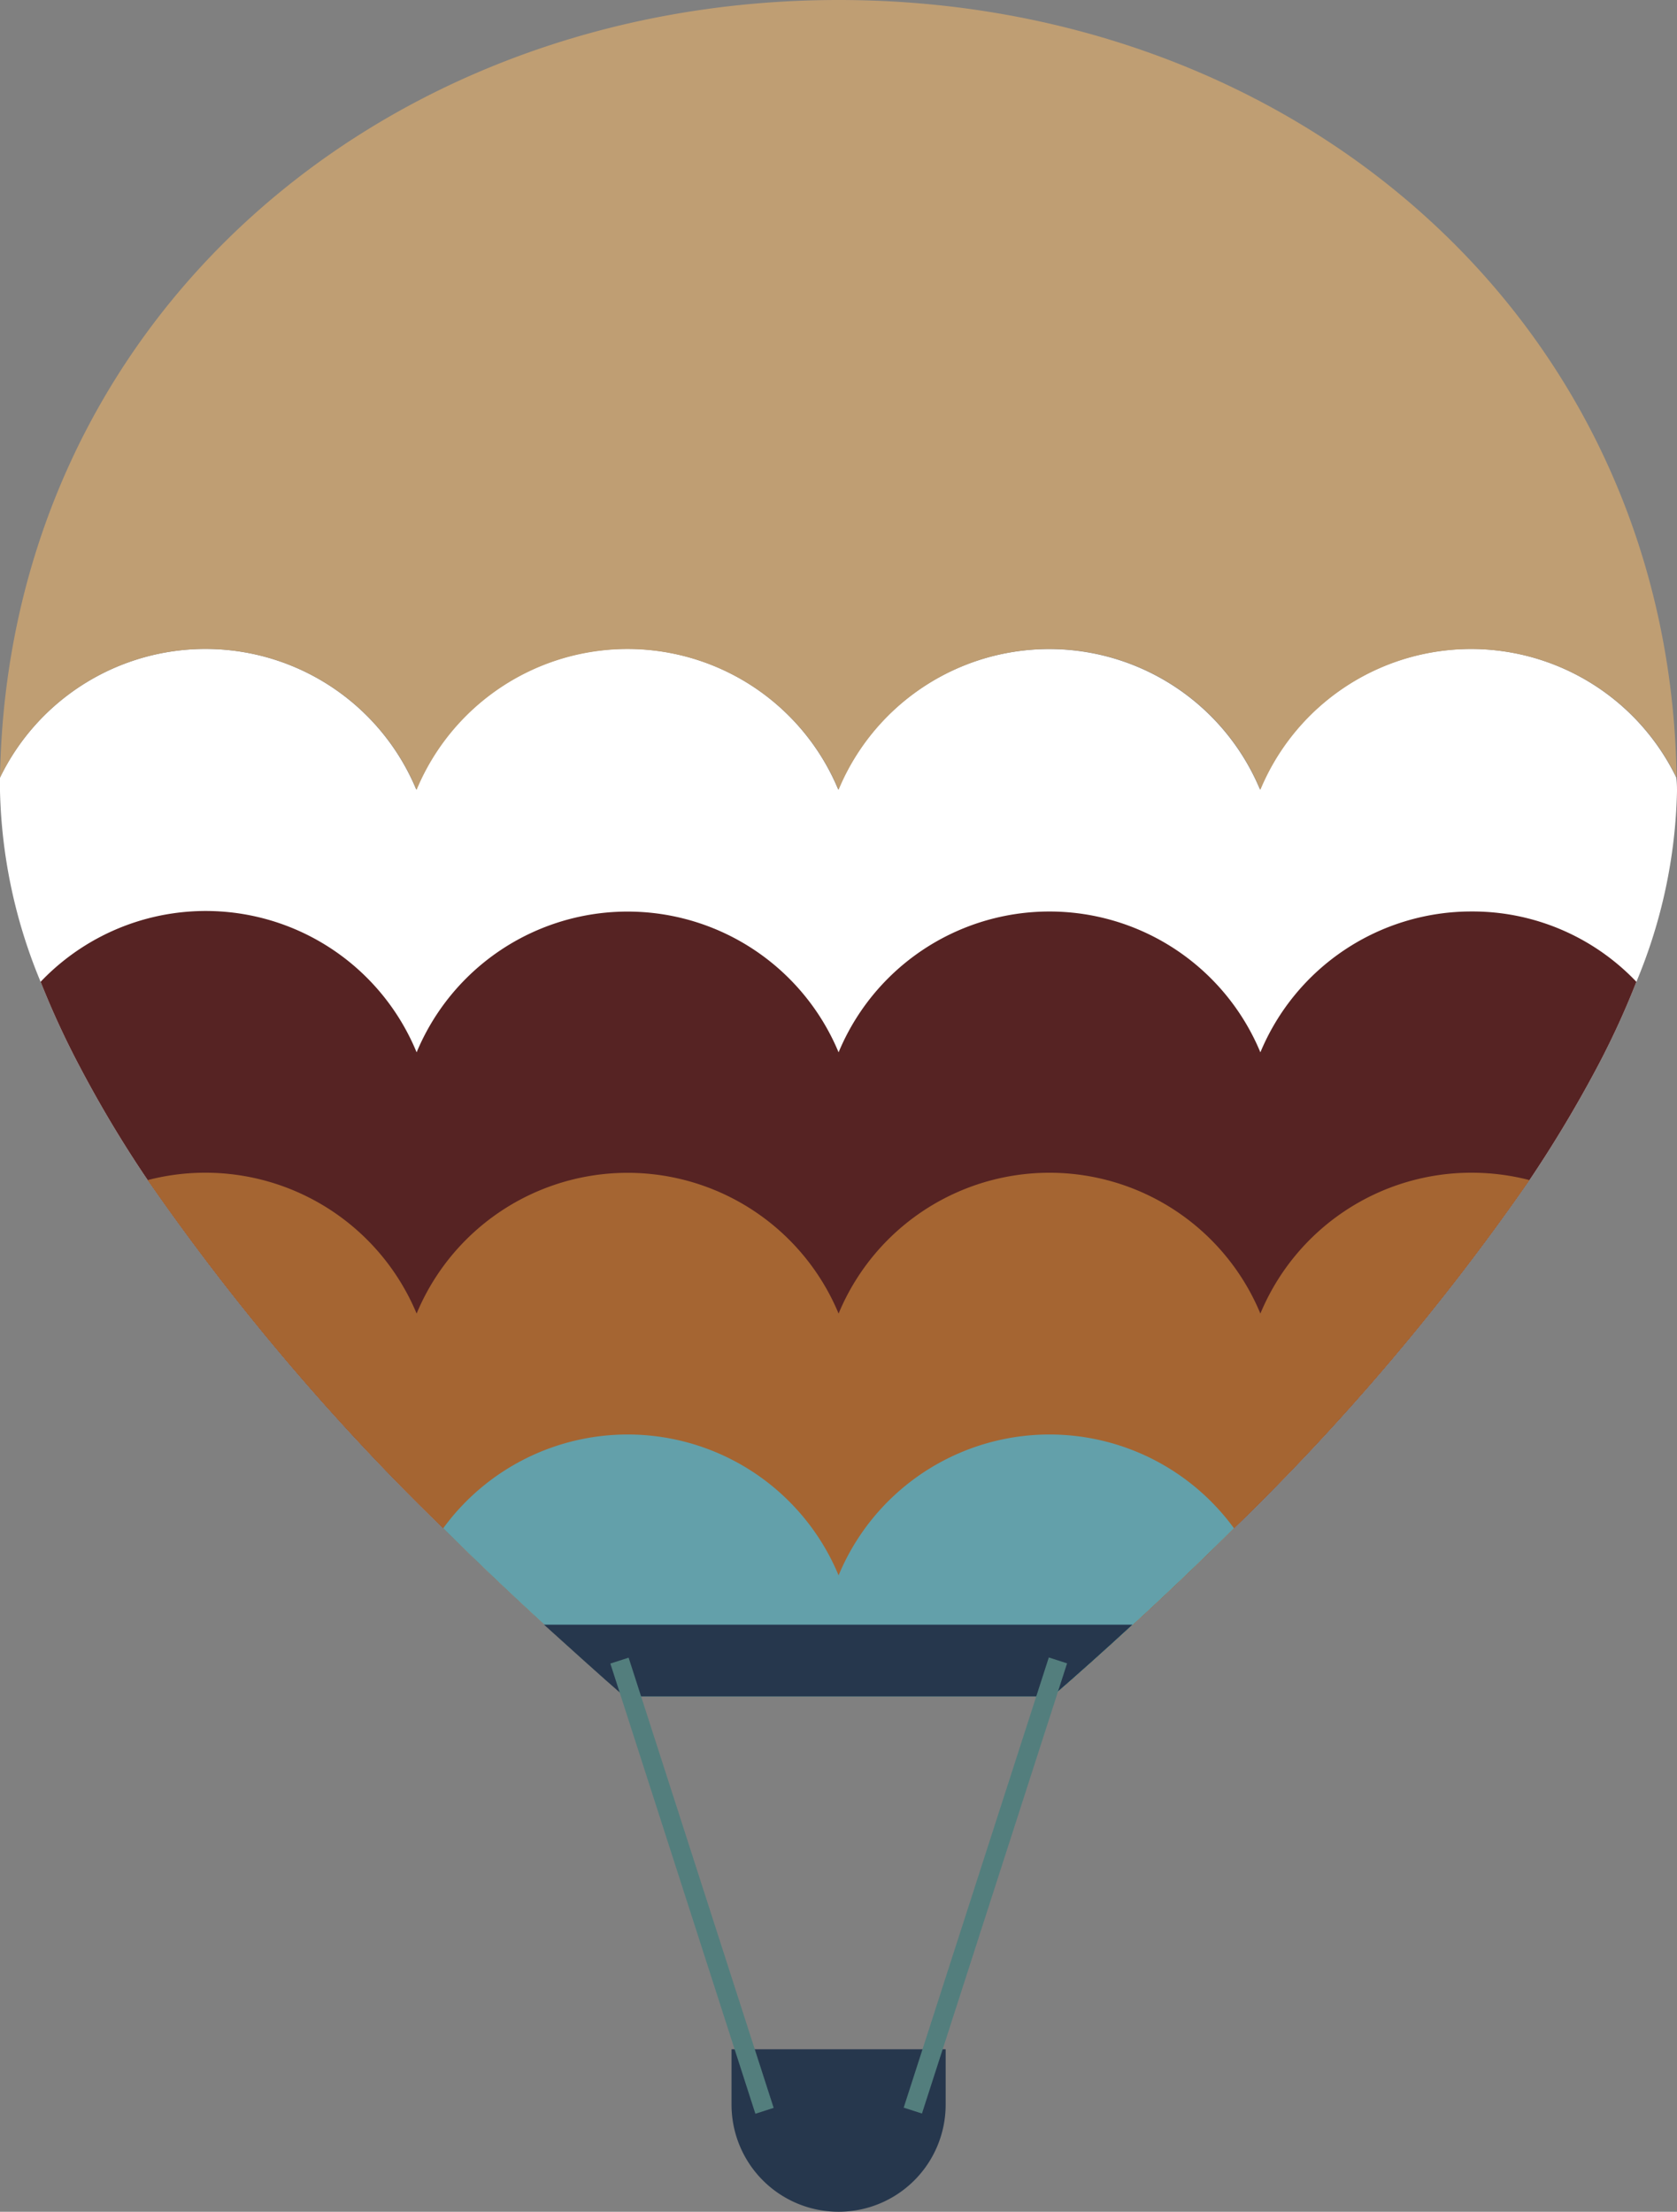
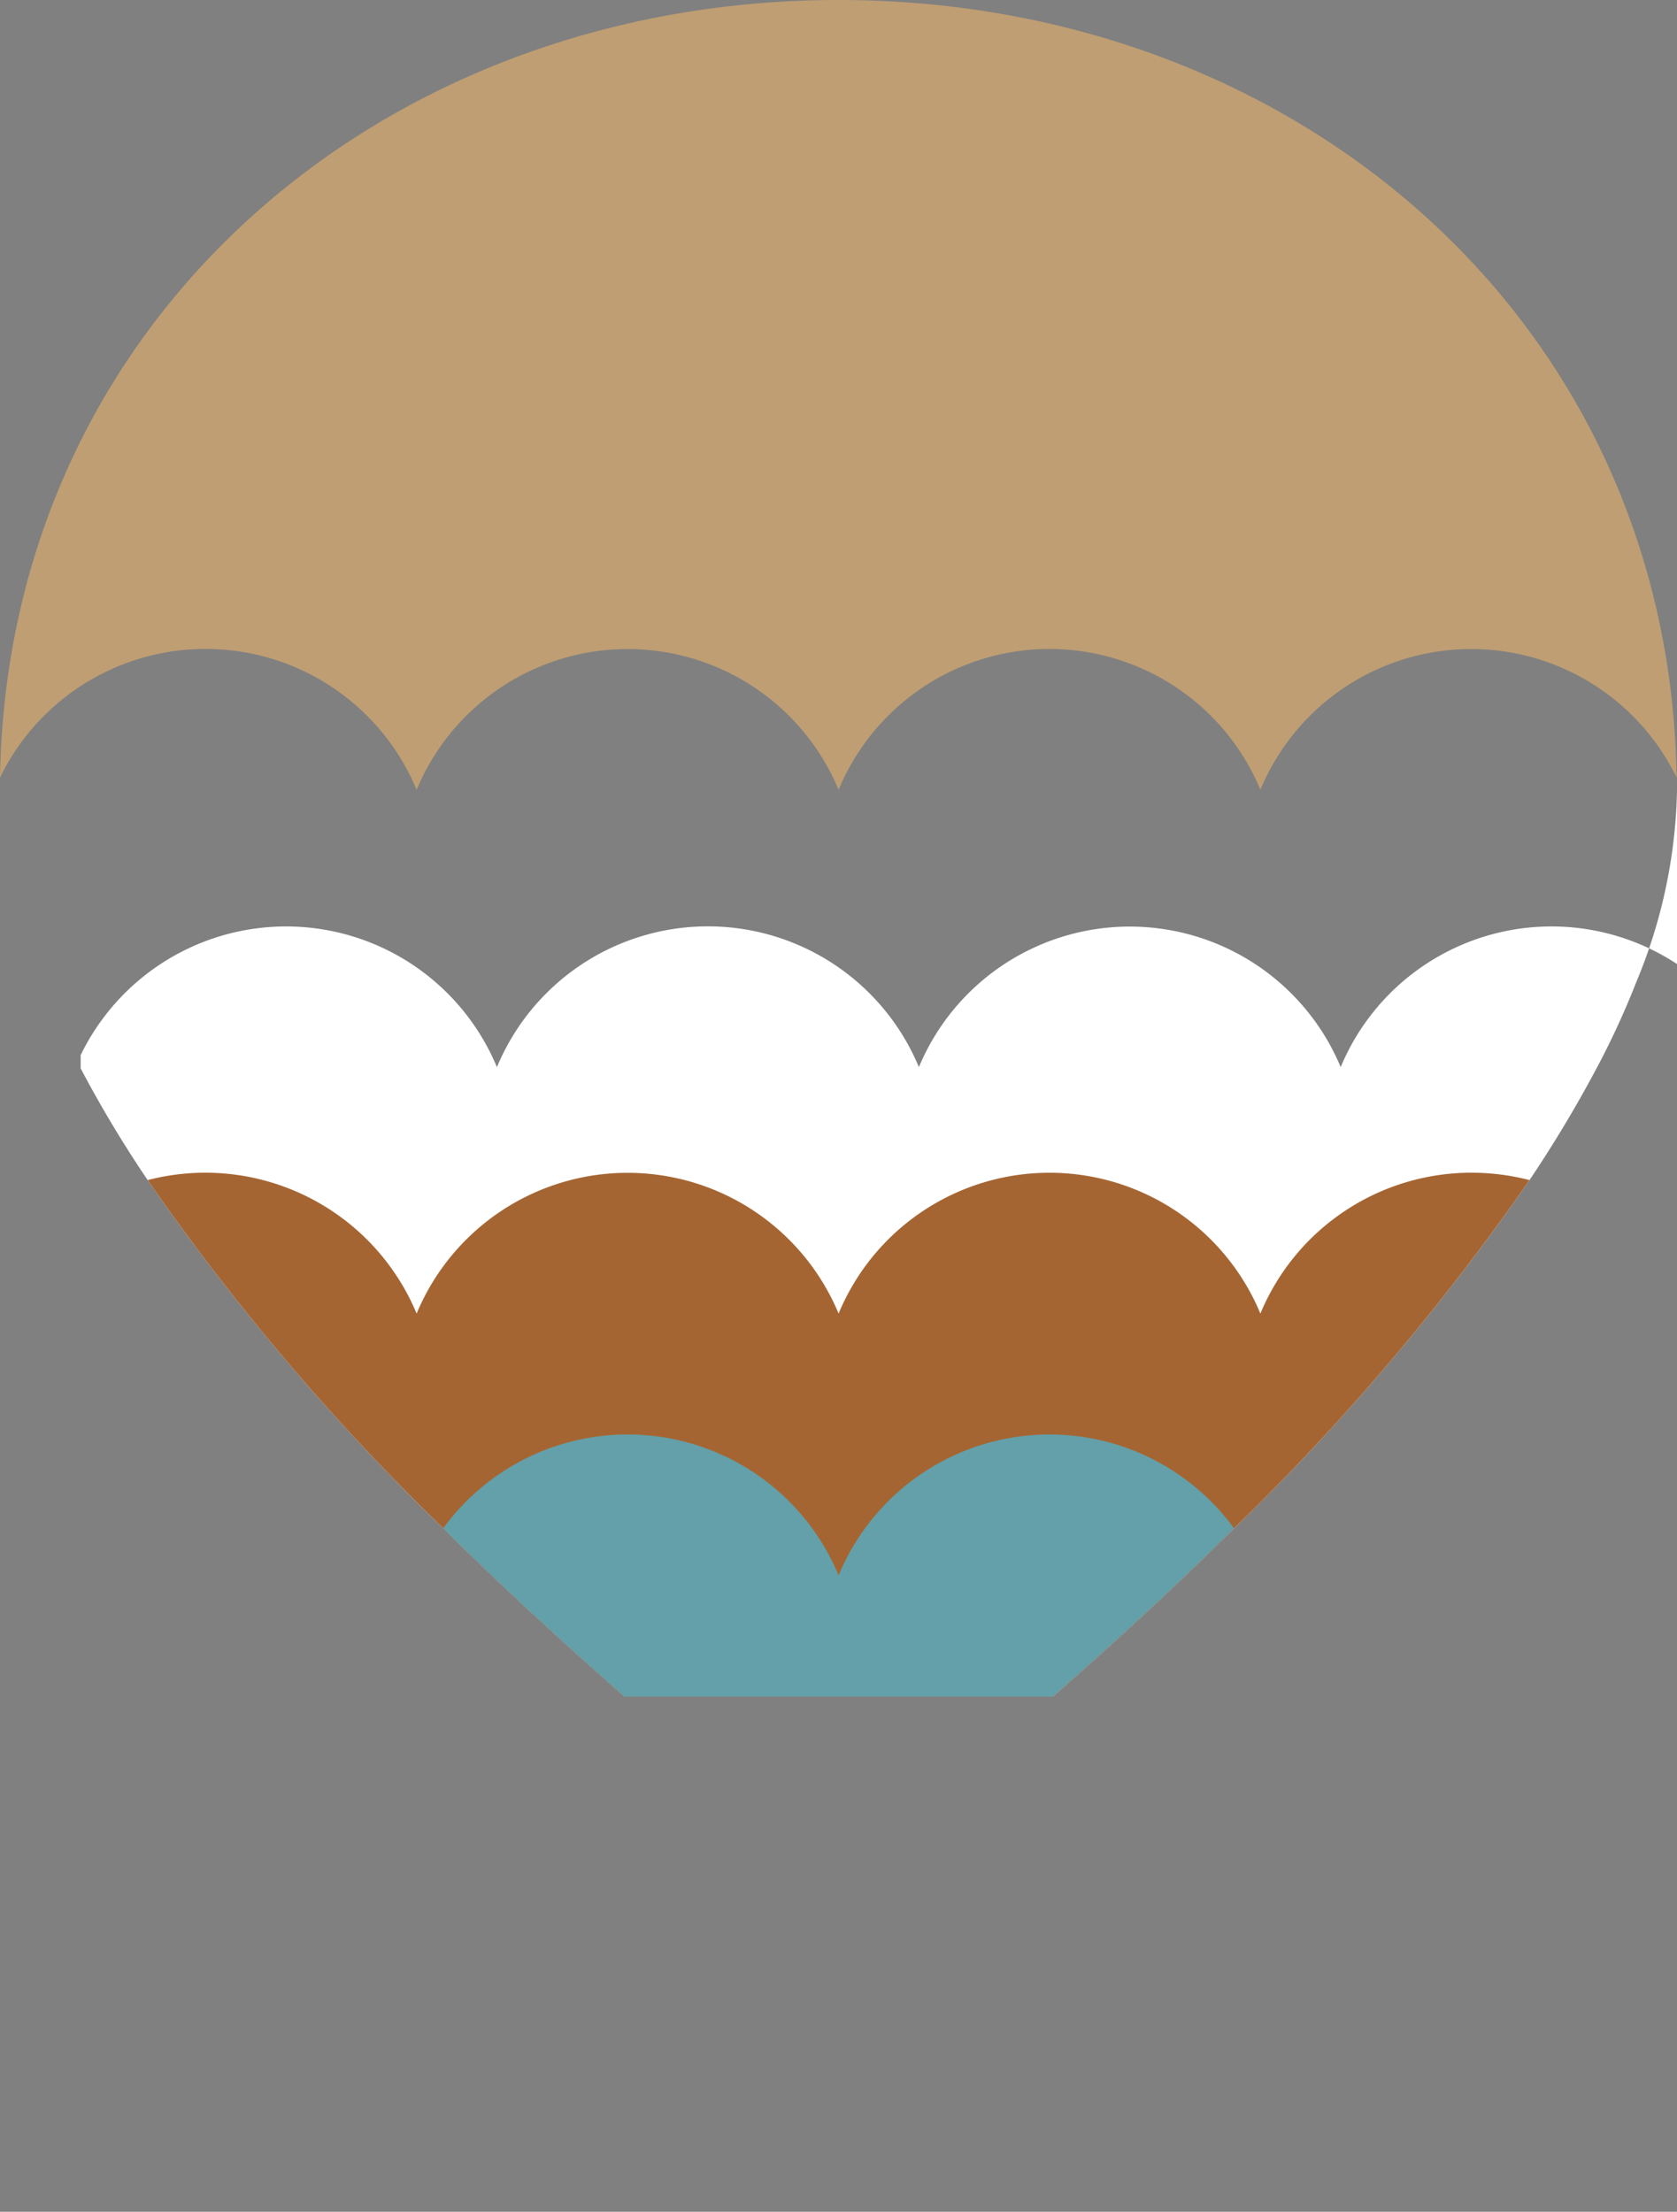
<svg xmlns="http://www.w3.org/2000/svg" id="Calque_1" data-name="Calque 1" viewBox="0 0 90.85 119.8">
  <rect x="0" y="0" width="90.85" height="119.8" fill="#808080" stroke="none" />
-   <path d="M90.85,42.84a28.27,28.27,0,0,1-2.2,10.34,44.34,44.34,0,0,1-2.16,4.69,68.65,68.65,0,0,1-3.63,6.05,127.47,127.47,0,0,1-16,18.86c-3.41,3.39-6.79,6.47-9.82,9.12H33.83c-3-2.65-6.41-5.73-9.82-9.12A126.27,126.27,0,0,1,8,63.92a64.11,64.11,0,0,1-3.63-6.05A46.56,46.56,0,0,1,2.2,53.18,28.48,28.48,0,0,1,0,42.84c0-.24,0-.48,0-.72a12.37,12.37,0,0,1,22.55.65,12.38,12.38,0,0,1,22.86,0,12.38,12.38,0,0,1,22.85,0,12.37,12.37,0,0,1,22.55-.65C90.84,42.36,90.85,42.6,90.85,42.84Z" style="fill:#fff" />
-   <path d="M88.65,53.18a44.34,44.34,0,0,1-2.16,4.69,68.65,68.65,0,0,1-3.63,6.05,127.47,127.47,0,0,1-16,18.86c-3.41,3.39-6.79,6.47-9.82,9.12H33.83c-3-2.65-6.41-5.73-9.82-9.12A126.27,126.27,0,0,1,8,63.92a64.11,64.11,0,0,1-3.63-6.05A46.56,46.56,0,0,1,2.2,53.18,12.35,12.35,0,0,1,22.57,57a12.38,12.38,0,0,1,22.86,0,12.37,12.37,0,0,1,22.85,0,12.38,12.38,0,0,1,11.43-7.63A12.25,12.25,0,0,1,88.65,53.18Z" style="fill:#562323" />
+   <path d="M90.85,42.84a28.27,28.27,0,0,1-2.2,10.34,44.34,44.34,0,0,1-2.16,4.69,68.65,68.65,0,0,1-3.63,6.05,127.47,127.47,0,0,1-16,18.86c-3.41,3.39-6.79,6.47-9.82,9.12H33.83c-3-2.65-6.41-5.73-9.82-9.12A126.27,126.27,0,0,1,8,63.92a64.11,64.11,0,0,1-3.63-6.05c0-.24,0-.48,0-.72a12.37,12.37,0,0,1,22.55.65,12.38,12.38,0,0,1,22.86,0,12.38,12.38,0,0,1,22.85,0,12.37,12.37,0,0,1,22.55-.65C90.84,42.36,90.85,42.6,90.85,42.84Z" style="fill:#fff" />
  <path d="M82.86,63.92a127.47,127.47,0,0,1-16,18.86c-3.41,3.39-6.79,6.47-9.82,9.12H33.83c-3-2.65-6.41-5.73-9.82-9.12A126.27,126.27,0,0,1,8,63.92a12.4,12.4,0,0,1,14.57,7.23,12.38,12.38,0,0,1,22.86,0,12.37,12.37,0,0,1,22.85,0,12.38,12.38,0,0,1,11.43-7.63A12.53,12.53,0,0,1,82.86,63.92Z" style="fill:#a56532" />
  <path d="M66.85,82.78c-3.41,3.39-6.79,6.47-9.82,9.12H33.83c-3-2.65-6.41-5.73-9.82-9.12a12.37,12.37,0,0,1,21.42,2.55,12.37,12.37,0,0,1,21.42-2.55Z" style="fill:#63a0aa" />
  <path d="M11.14,35.15a12.38,12.38,0,0,1,11.43,7.63,12.38,12.38,0,0,1,22.86,0,12.37,12.37,0,0,1,22.85,0,12.37,12.37,0,0,1,22.55-.66C90.45,17.42,70.27,0,45.43,0S.41,17.42,0,42.12A12.37,12.37,0,0,1,11.14,35.15Z" style="fill:#bf9e73" />
-   <path d="M39.63,111h11.6a0,0,0,0,1,0,0v3a5.8,5.8,0,0,1-5.8,5.8h0a5.8,5.8,0,0,1-5.8-5.8v-3A0,0,0,0,1,39.63,111Z" style="fill:#26374d" />
-   <path d="M33.82,91.89H57c1.39-1.2,2.85-2.51,4.35-3.89H29.47C31,89.38,32.44,90.69,33.82,91.89Z" style="fill:#26374d" />
-   <rect x="36.97" y="89.33" width="1.04" height="25.62" transform="translate(-29.52 16.42) rotate(-17.86)" style="fill:#537e7d" />
-   <rect x="40.57" y="101.62" width="25.62" height="1.04" transform="translate(-60.21 121.59) rotate(-72.13)" style="fill:#537e7d" />
</svg>